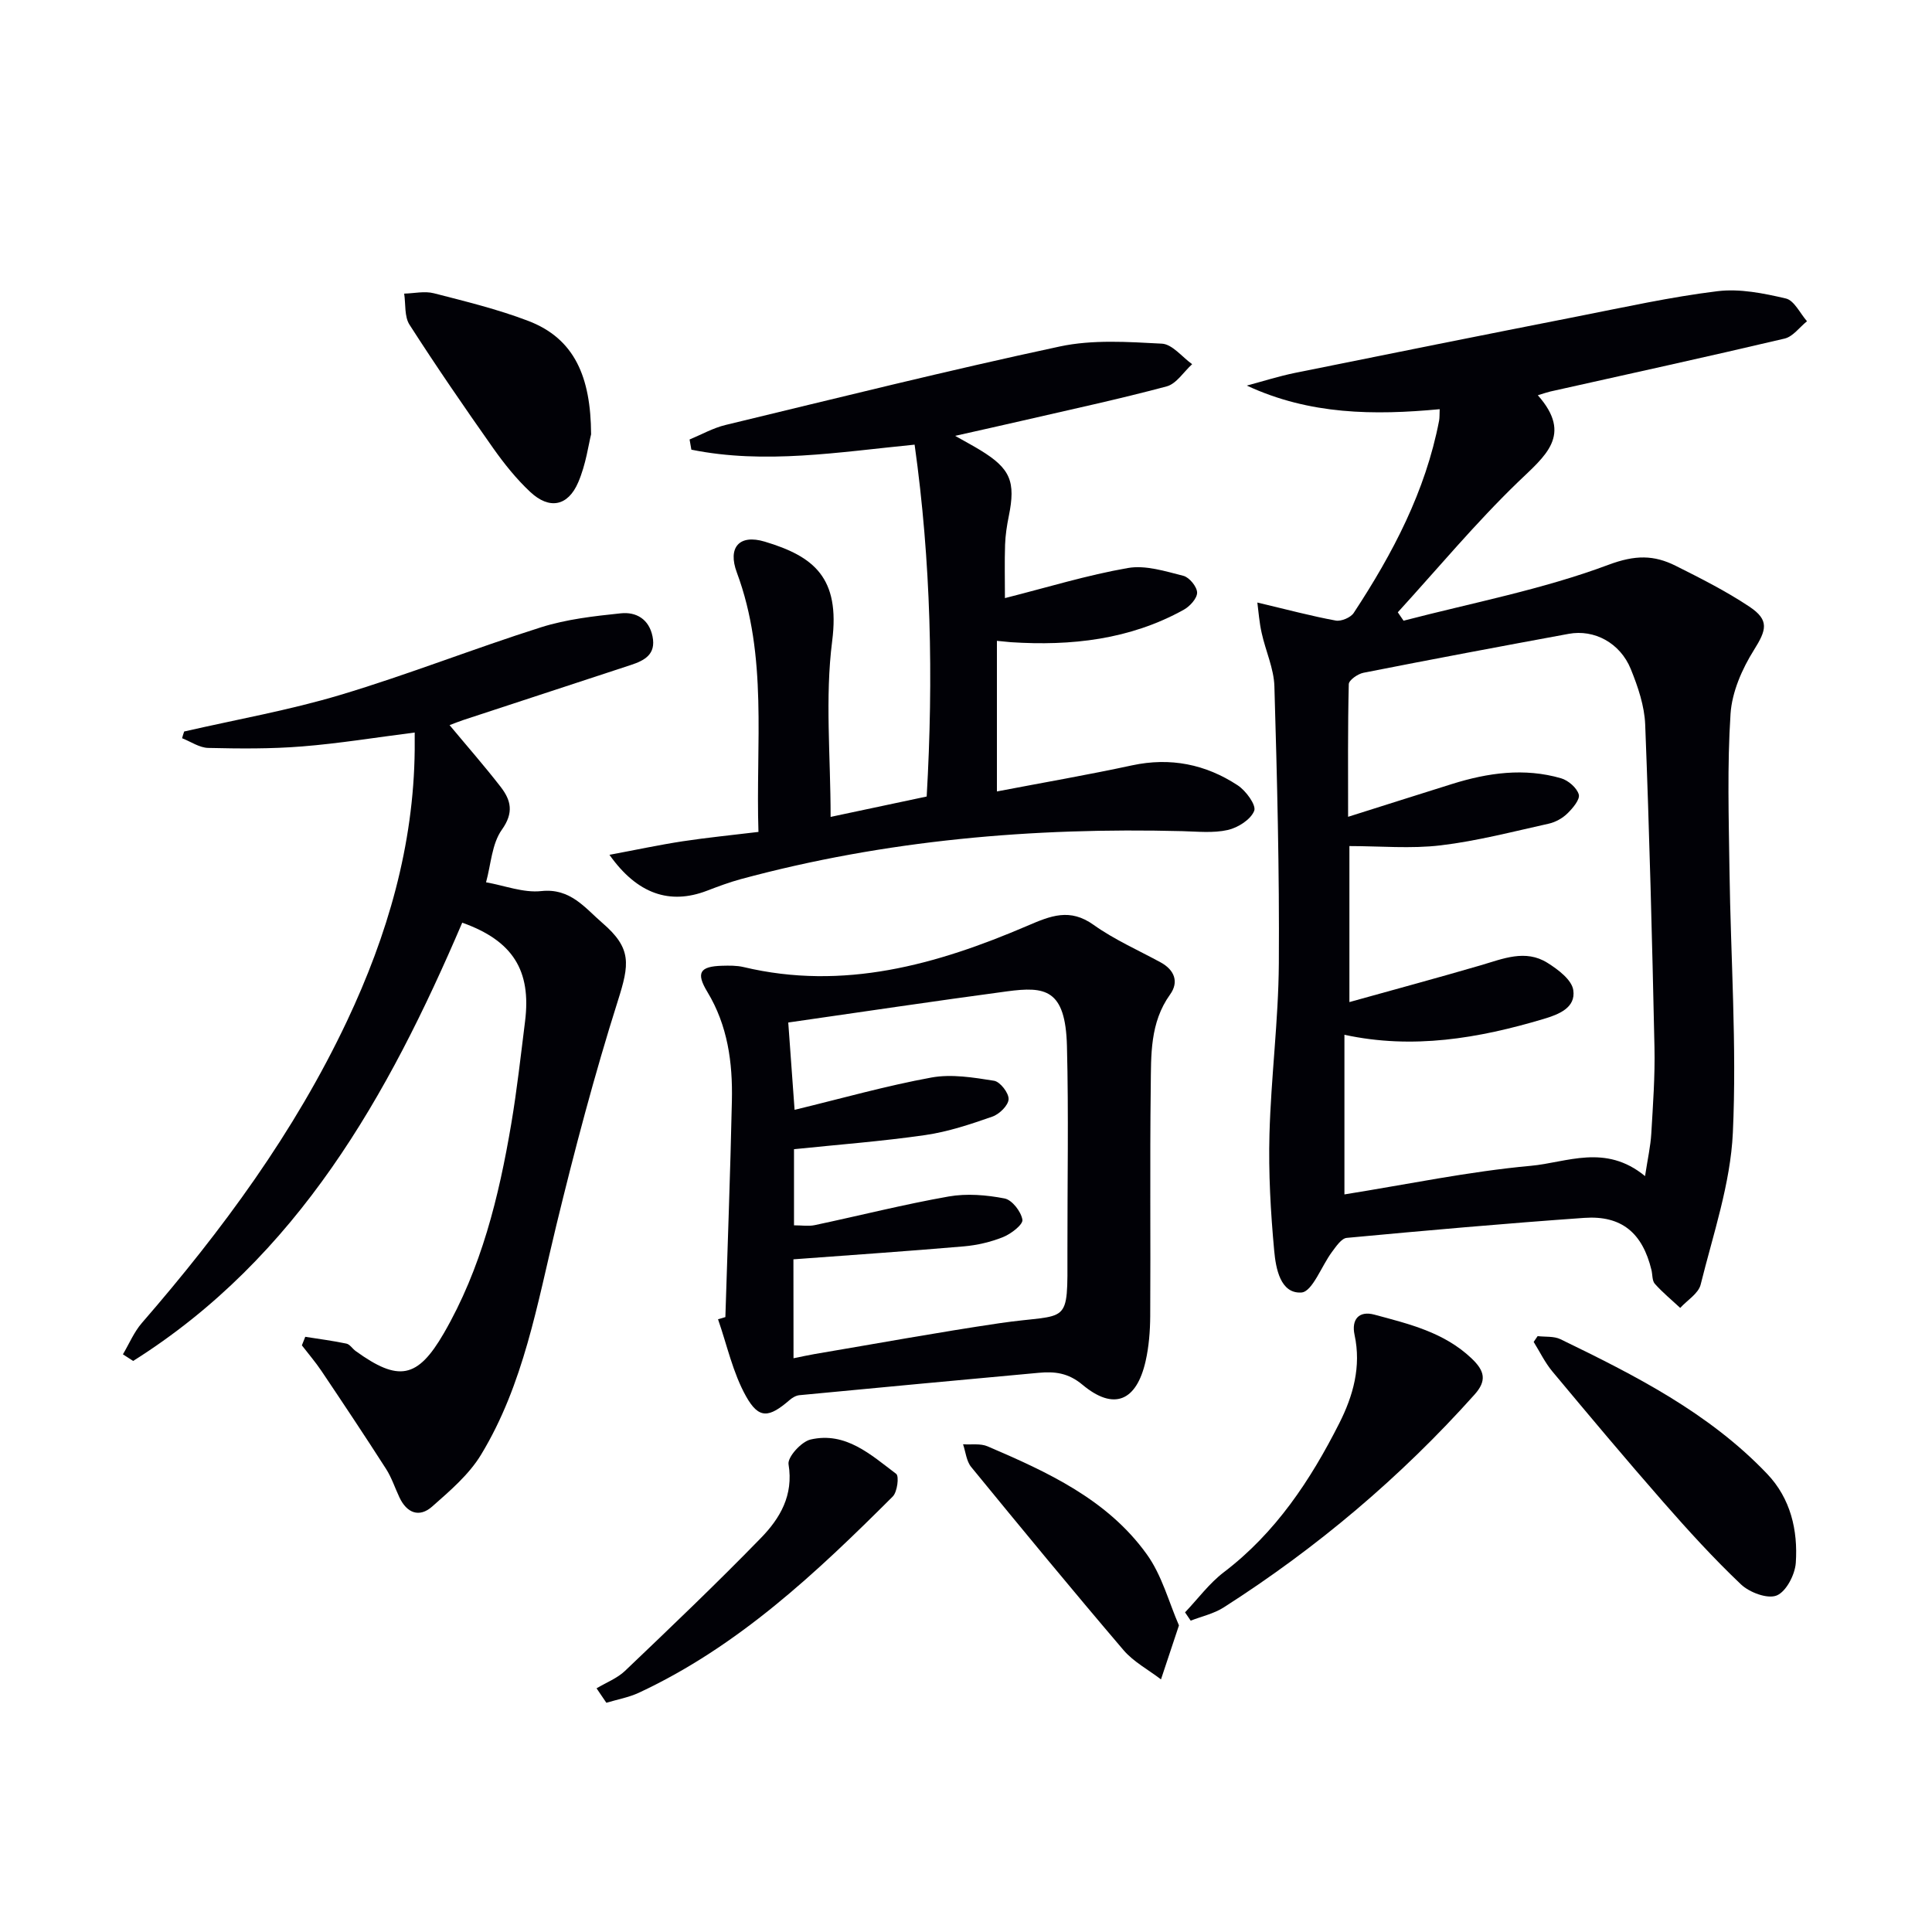
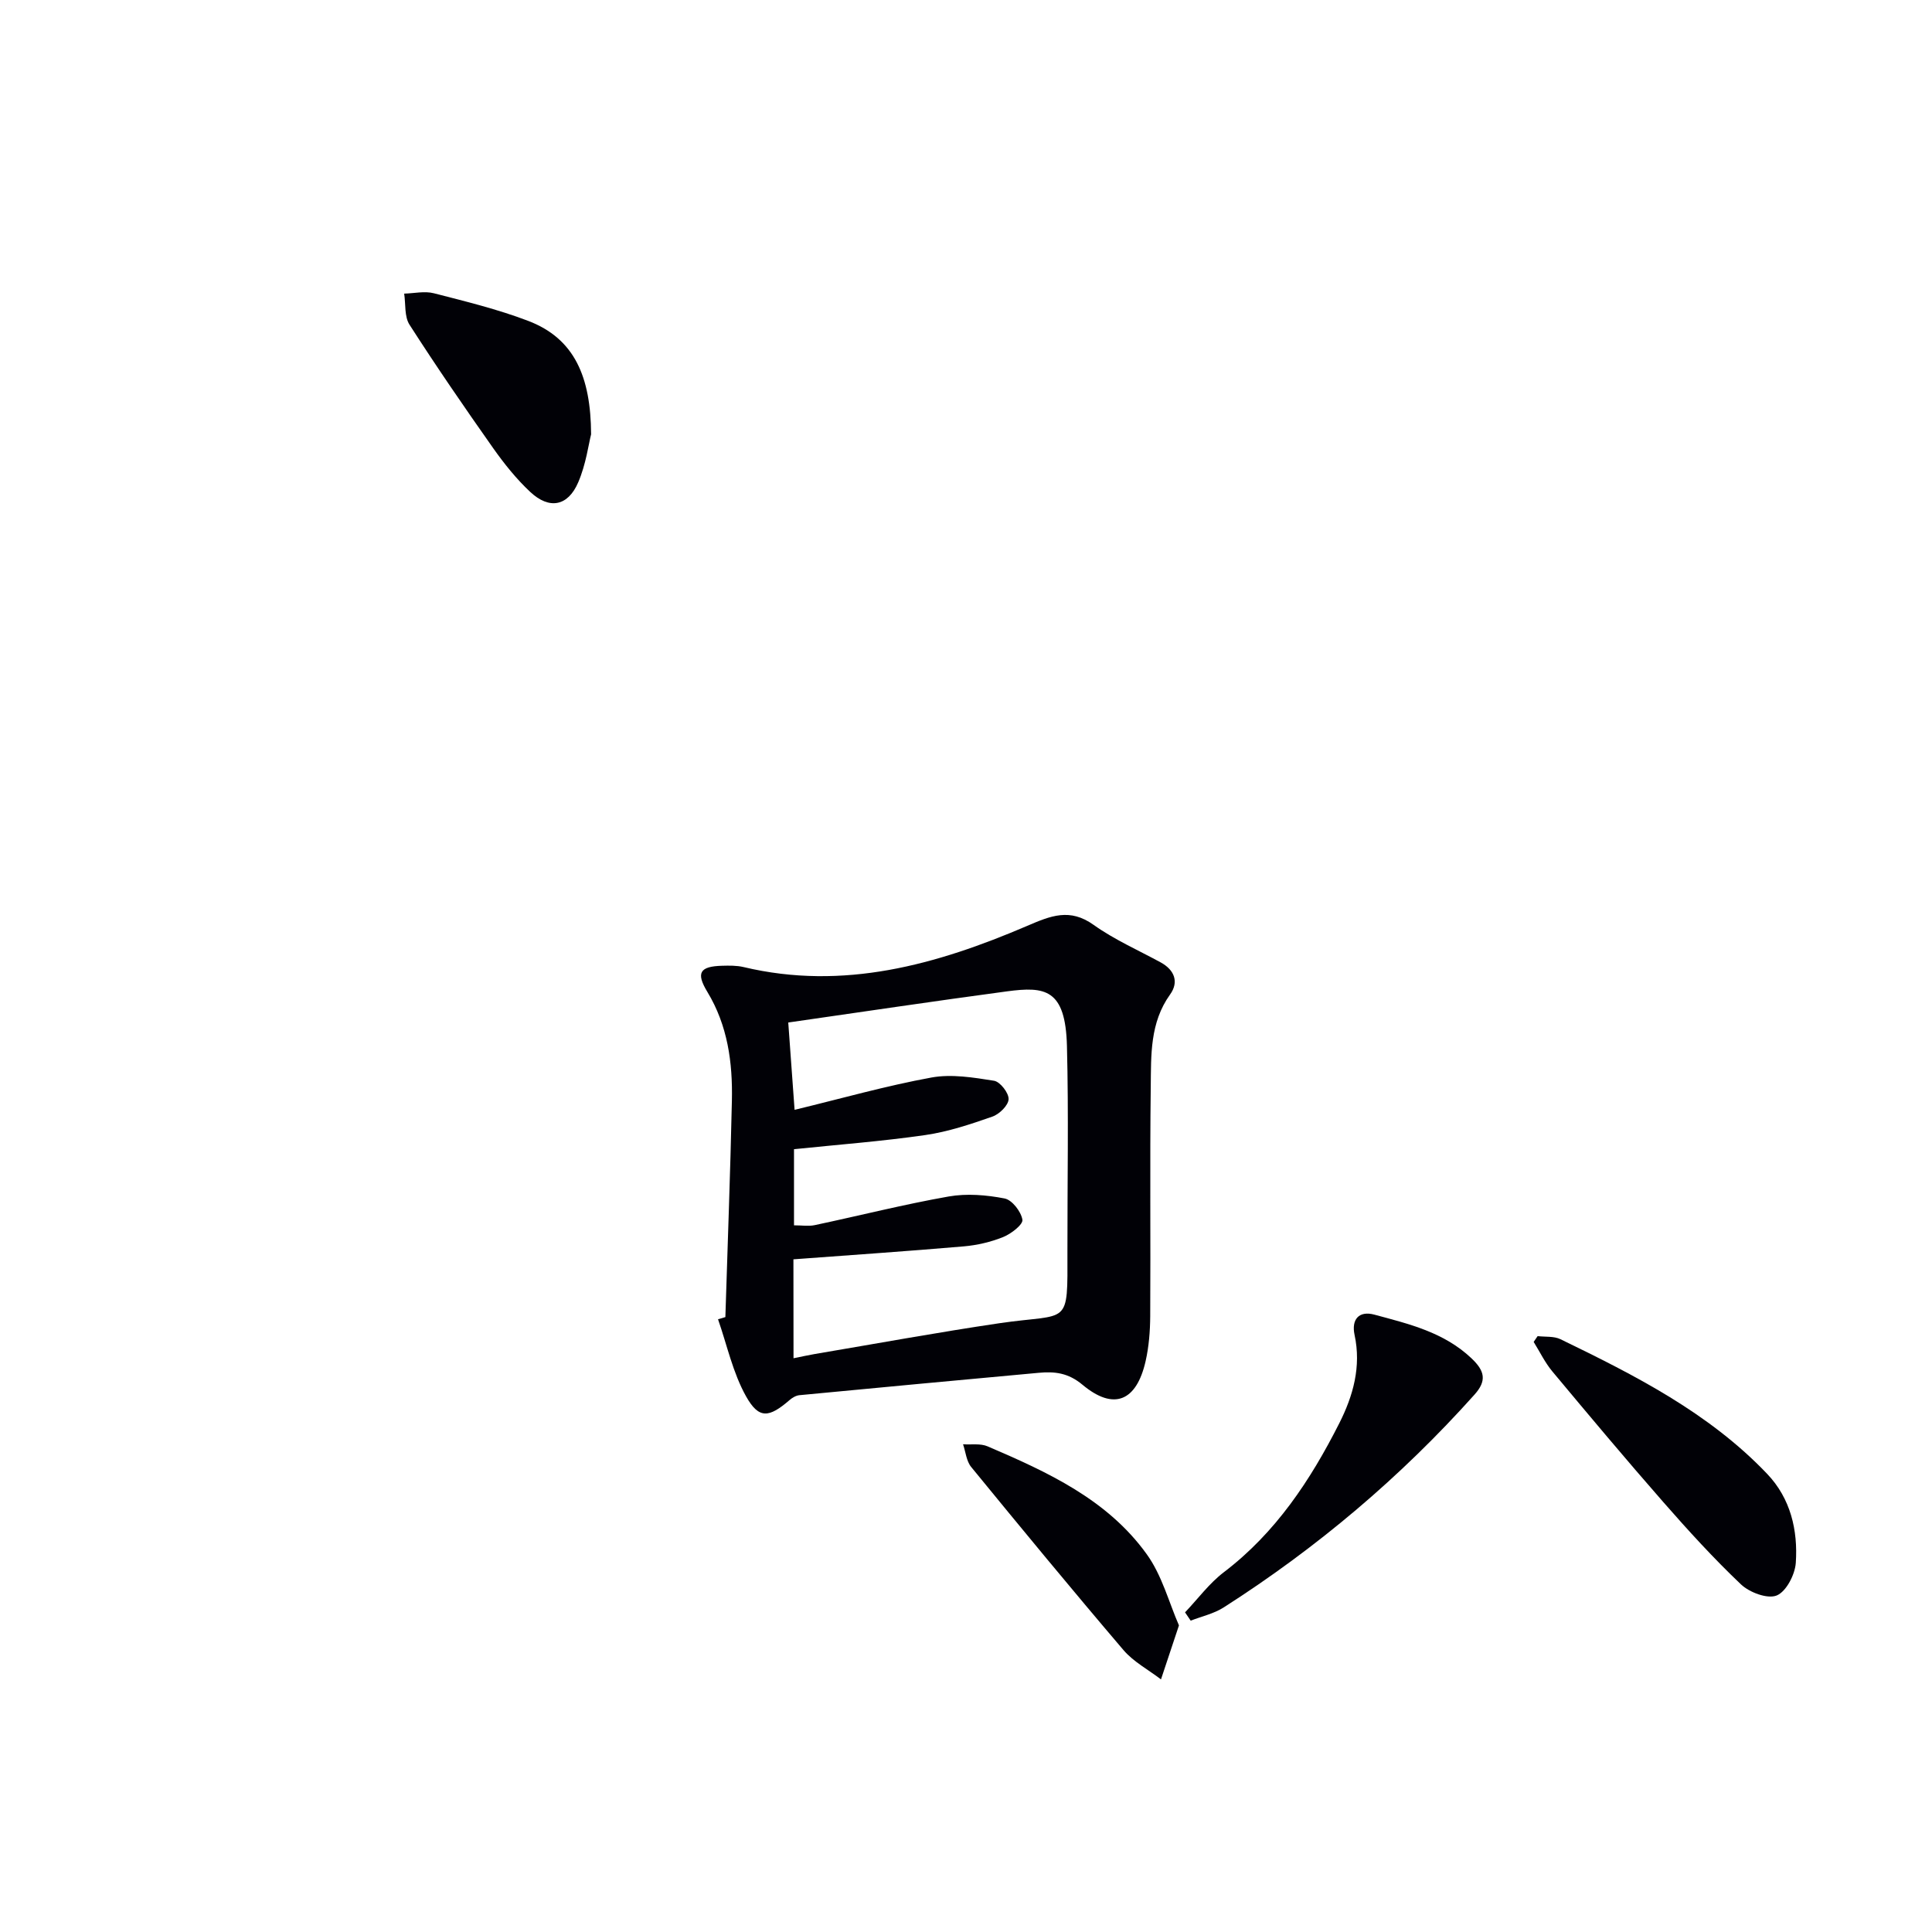
<svg xmlns="http://www.w3.org/2000/svg" enable-background="new 0 0 400 400" viewBox="0 0 400 400">
  <g fill="#010106">
-     <path d="m260.32 124.75c6.35 1.5 11.25 2.82 16.23 3.73 1.14.21 3.1-.62 3.73-1.59 8.07-12.28 14.86-25.17 17.67-39.8.12-.64.07-1.3.12-2.37-13.57 1.27-26.9 1.18-39.93-4.89 3.33-.89 6.62-1.94 9.99-2.63 19.51-3.95 39.02-7.86 58.55-11.7 9.6-1.89 19.19-4.02 28.89-5.21 4.62-.57 9.57.43 14.18 1.51 1.73.41 2.93 3.07 4.37 4.71-1.54 1.23-2.9 3.18-4.64 3.59-16.13 3.8-32.33 7.34-48.51 10.96-.6.14-1.19.35-2.58.77 7.33 8.28 1.47 12.59-4.12 17.99-8.78 8.48-16.63 17.92-24.87 26.95.4.58.79 1.16 1.19 1.74 14.2-3.7 28.76-6.46 42.44-11.58 5.54-2.07 9.4-2.04 13.92.22 5.19 2.6 10.42 5.24 15.24 8.45 4.22 2.81 3.52 4.86.93 9-2.45 3.91-4.53 8.67-4.83 13.19-.7 10.75-.37 21.57-.22 32.36.25 18.13 1.53 36.29.7 54.36-.49 10.58-4.09 21.04-6.67 31.46-.46 1.84-2.78 3.23-4.23 4.82-1.77-1.65-3.65-3.19-5.25-4.99-.58-.64-.47-1.89-.7-2.85-1.86-7.69-6.19-11.35-13.94-10.8-16.4 1.16-32.78 2.61-49.15 4.14-1.11.1-2.21 1.78-3.06 2.91-2.17 2.91-4.06 8.25-6.33 8.4-4.36.28-5.3-5.01-5.63-8.64-.74-8.02-1.2-16.11-.98-24.15.32-11.79 1.86-23.55 1.94-35.33.13-19.13-.36-38.27-.92-57.39-.11-3.69-1.82-7.32-2.63-11.02-.5-2.18-.65-4.45-.9-6.32zm80.27 118.75c.56-3.67 1.14-6.21 1.29-8.77.35-5.97.79-11.96.66-17.92-.48-22.27-1.05-44.53-1.92-66.79-.15-3.87-1.5-7.84-2.98-11.49-2.2-5.42-7.56-8.28-12.86-7.3-14.18 2.61-28.35 5.27-42.49 8.06-1.17.23-3.02 1.52-3.04 2.36-.22 9.03-.14 18.07-.14 27.46 7.69-2.43 14.61-4.63 21.54-6.8 7.41-2.32 14.94-3.38 22.54-1.18 1.49.43 3.28 1.97 3.68 3.36.29 1.02-1.24 2.84-2.35 3.92-1.02 1-2.47 1.81-3.86 2.12-7.43 1.65-14.84 3.59-22.38 4.49-6.18.74-12.51.15-18.9.15v32.3c9.35-2.61 18.26-5.01 27.13-7.6 4.63-1.35 9.3-3.4 13.88-.52 2.19 1.37 5.03 3.51 5.34 5.64.55 3.65-2.99 5.04-6.16 5.98-13.45 4.01-27.05 6.34-41.22 3.27v33.05c13.05-2.08 25.75-4.75 38.58-5.92 7.44-.67 15.43-4.65 23.66 2.13z" />
-     <path d="m38.13 151.45c10.81-2.48 21.78-4.41 32.38-7.59 13.98-4.19 27.59-9.58 41.51-13.99 5.29-1.67 10.96-2.31 16.52-2.89 3.15-.33 5.83 1.18 6.56 4.79.76 3.74-1.69 4.99-4.55 5.93-11.51 3.78-23.02 7.56-34.53 11.34-.92.3-1.82.67-2.94 1.09 3.67 4.41 7.26 8.5 10.59 12.8 2.12 2.75 2.76 5.31.23 8.86-2.08 2.93-2.25 7.2-3.27 10.88 3.82.67 7.73 2.22 11.44 1.82 6.05-.66 9.1 3.55 12.65 6.6 6.14 5.28 5.59 8.57 3.2 16.12-4.84 15.29-8.94 30.84-12.73 46.44-3.96 16.29-6.75 32.96-15.6 47.54-2.5 4.12-6.44 7.48-10.12 10.73-2.68 2.36-5.26 1.33-6.78-1.92-.92-1.95-1.6-4.06-2.75-5.86-4.37-6.82-8.86-13.56-13.38-20.29-1.24-1.85-2.7-3.54-4.06-5.31.23-.59.47-1.18.7-1.77 2.84.45 5.71.82 8.52 1.41.72.15 1.25 1.06 1.92 1.54 8.86 6.39 12.79 5.73 18.23-3.65 7.78-13.43 11.42-28.27 13.98-43.4 1.19-7.04 1.97-14.14 2.86-21.23 1.31-10.51-2.53-16.68-13.01-20.41-15.33 35.83-34.03 69.25-68.13 90.74-.71-.46-1.41-.91-2.12-1.37 1.29-2.18 2.29-4.61 3.92-6.49 16.64-19.18 31.6-39.49 42.49-62.55 8.38-17.76 13.8-36.31 14-56.13.01-.97 0-1.95 0-3.57-8.03 1.02-15.65 2.27-23.31 2.88-6.45.52-12.96.46-19.44.31-1.82-.04-3.61-1.3-5.41-2.01.11-.44.27-.92.43-1.39z" />
    <path d="m150.18 272.69c.46-14.94 1.03-29.87 1.35-44.82.17-7.87-.86-15.54-5.08-22.51-2.4-3.96-1.56-5.28 3.03-5.41 1.49-.04 3.03-.07 4.47.27 20.7 4.93 39.96-.49 58.7-8.52 4.91-2.11 8.84-3.74 13.78-.21 4.29 3.06 9.21 5.22 13.87 7.76 2.9 1.58 3.8 4.08 1.96 6.64-4.21 5.86-3.93 12.57-4.01 19.14-.2 15.81-.01 31.63-.11 47.45-.02 3.13-.27 6.32-.96 9.36-1.9 8.32-6.61 10.25-13.06 4.86-2.99-2.5-5.8-2.78-9.12-2.47-16.5 1.51-33 3.05-49.5 4.63-.71.07-1.47.52-2.03 1.01-4.25 3.67-6.34 3.98-9-.76-2.74-4.88-3.94-10.61-5.81-15.97.5-.16 1.01-.3 1.52-.45zm14.11 8.52c1.8-.36 3.08-.65 4.37-.87 12.75-2.15 25.46-4.49 38.25-6.38 14.58-2.15 14.12 1 14.09-14.94-.02-14.15.26-28.31-.1-42.45-.3-11.85-4.55-12.37-12.41-11.32-15.07 2.02-30.11 4.27-45.29 6.45.41 5.65.82 11.34 1.31 18.08 9.78-2.37 18.97-4.98 28.33-6.69 4.16-.76 8.7-.01 12.97.67 1.26.2 3.07 2.54 3.01 3.82-.06 1.29-1.92 3.11-3.38 3.61-4.52 1.58-9.15 3.13-13.86 3.81-8.98 1.3-18.05 1.98-27.19 2.93v15.76c1.67 0 3.03.23 4.29-.04 9.25-1.96 18.43-4.29 27.73-5.93 3.74-.66 7.82-.32 11.58.41 1.55.3 3.41 2.71 3.69 4.4.16.99-2.33 2.92-3.97 3.58-2.57 1.04-5.41 1.7-8.18 1.94-11.64 1-23.3 1.79-35.26 2.68.02 5.99.02 12.93.02 20.48z" />
-     <path d="m206.4 132.68v31.18c9.61-1.84 18.83-3.43 27.97-5.4 7.95-1.71 15.24-.23 21.88 4.13 1.7 1.11 3.88 4.1 3.42 5.28-.71 1.81-3.36 3.49-5.47 3.97-3.02.68-6.29.32-9.45.24-30.91-.79-61.45 1.84-91.39 9.94-2.39.65-4.73 1.53-7.05 2.42-7.61 2.89-14.35.71-20.13-7.46 5.42-1.01 10.26-2.05 15.15-2.8 5.07-.77 10.17-1.27 15.7-1.94-.6-18.28 2-36.31-4.48-53.72-1.92-5.16.48-7.97 5.78-6.38 10.14 3.04 15.65 7.42 13.96 20.61-1.5 11.74-.32 23.83-.32 36.38 6.48-1.37 13.17-2.79 19.89-4.22 1.42-24.64.89-48.65-2.5-72.85-15.71 1.54-31 4.12-46.22 1.04-.12-.7-.24-1.41-.37-2.11 2.47-1.02 4.86-2.38 7.43-3 23.05-5.56 46.06-11.3 69.24-16.26 6.78-1.45 14.08-.95 21.11-.58 2.16.11 4.19 2.76 6.27 4.25-1.75 1.58-3.25 4.06-5.28 4.6-9.9 2.65-19.94 4.8-29.93 7.11-4.29.99-8.58 1.94-13.86 3.13 2.38 1.34 3.82 2.11 5.21 2.96 6.24 3.81 7.36 6.49 5.9 13.66-.4 1.95-.7 3.94-.77 5.92-.12 3.62-.03 7.25-.03 11.05 8.75-2.21 17.01-4.76 25.46-6.23 3.64-.64 7.74.67 11.49 1.62 1.23.31 2.82 2.26 2.84 3.47.01 1.2-1.51 2.86-2.78 3.56-11.16 6.18-23.28 7.52-35.78 6.71-.8-.08-1.6-.17-2.89-.28z" />
    <path d="m245.35 333.82c2.66-2.79 5-6 8.02-8.3 10.75-8.18 17.94-19.05 23.91-30.84 2.88-5.7 4.58-11.74 3.17-18.29-.7-3.26.94-5.06 4.09-4.21 7.15 1.93 14.4 3.63 20.11 9.04 2.77 2.62 3.21 4.64.63 7.52-15.29 17.09-32.64 31.74-51.94 44.07-2.03 1.29-4.53 1.84-6.82 2.73-.4-.58-.79-1.15-1.17-1.72z" />
-     <path d="m318.35 276.63c1.59.19 3.37-.02 4.73.64 15.44 7.49 30.75 15.24 42.8 27.89 4.85 5.09 6.38 11.67 5.92 18.42-.17 2.44-1.99 5.95-3.96 6.75-1.9.77-5.63-.63-7.39-2.3-5.66-5.37-10.94-11.17-16.09-17.05-7.78-8.88-15.37-17.94-22.94-27.01-1.54-1.84-2.61-4.08-3.89-6.14.28-.39.55-.8.82-1.2z" />
+     <path d="m318.35 276.63c1.59.19 3.37-.02 4.73.64 15.44 7.49 30.75 15.24 42.8 27.89 4.85 5.09 6.38 11.67 5.92 18.42-.17 2.44-1.99 5.95-3.96 6.75-1.9.77-5.63-.63-7.39-2.3-5.66-5.37-10.94-11.17-16.09-17.05-7.78-8.88-15.37-17.94-22.94-27.01-1.54-1.84-2.61-4.08-3.89-6.14.28-.39.55-.8.82-1.2" />
    <path d="m122.38 89.92c-.52 2.04-1.06 6.22-2.67 9.95-2.13 4.96-5.98 5.67-9.92 1.99-2.89-2.7-5.42-5.87-7.71-9.11-5.92-8.4-11.75-16.88-17.3-25.53-1.08-1.69-.77-4.27-1.1-6.43 2.06-.05 4.24-.57 6.16-.07 6.55 1.68 13.17 3.3 19.48 5.7 9.66 3.67 13 11.64 13.06 23.5z" />
-     <path d="m123.51 349.55c1.98-1.19 4.26-2.06 5.89-3.61 9.5-9.06 19-18.12 28.15-27.53 3.94-4.05 6.77-8.82 5.71-15.24-.25-1.49 2.65-4.69 4.55-5.13 7.28-1.69 12.5 3.16 17.74 7.11.63.48.23 3.75-.72 4.69-15.78 15.76-31.99 31.04-52.55 40.62-2.11.98-4.49 1.4-6.74 2.08-.68-.99-1.35-1.99-2.03-2.99z" />
    <path d="m244.09 336.52c-1.48 4.44-2.6 7.81-3.72 11.18-2.61-2-5.67-3.62-7.76-6.06-10.67-12.51-21.13-25.2-31.54-37.92-.99-1.21-1.14-3.11-1.68-4.7 1.7.12 3.6-.21 5.08.43 12.41 5.32 24.79 10.99 32.94 22.32 3.17 4.38 4.6 10 6.68 14.75z" />
  </g>
</svg>